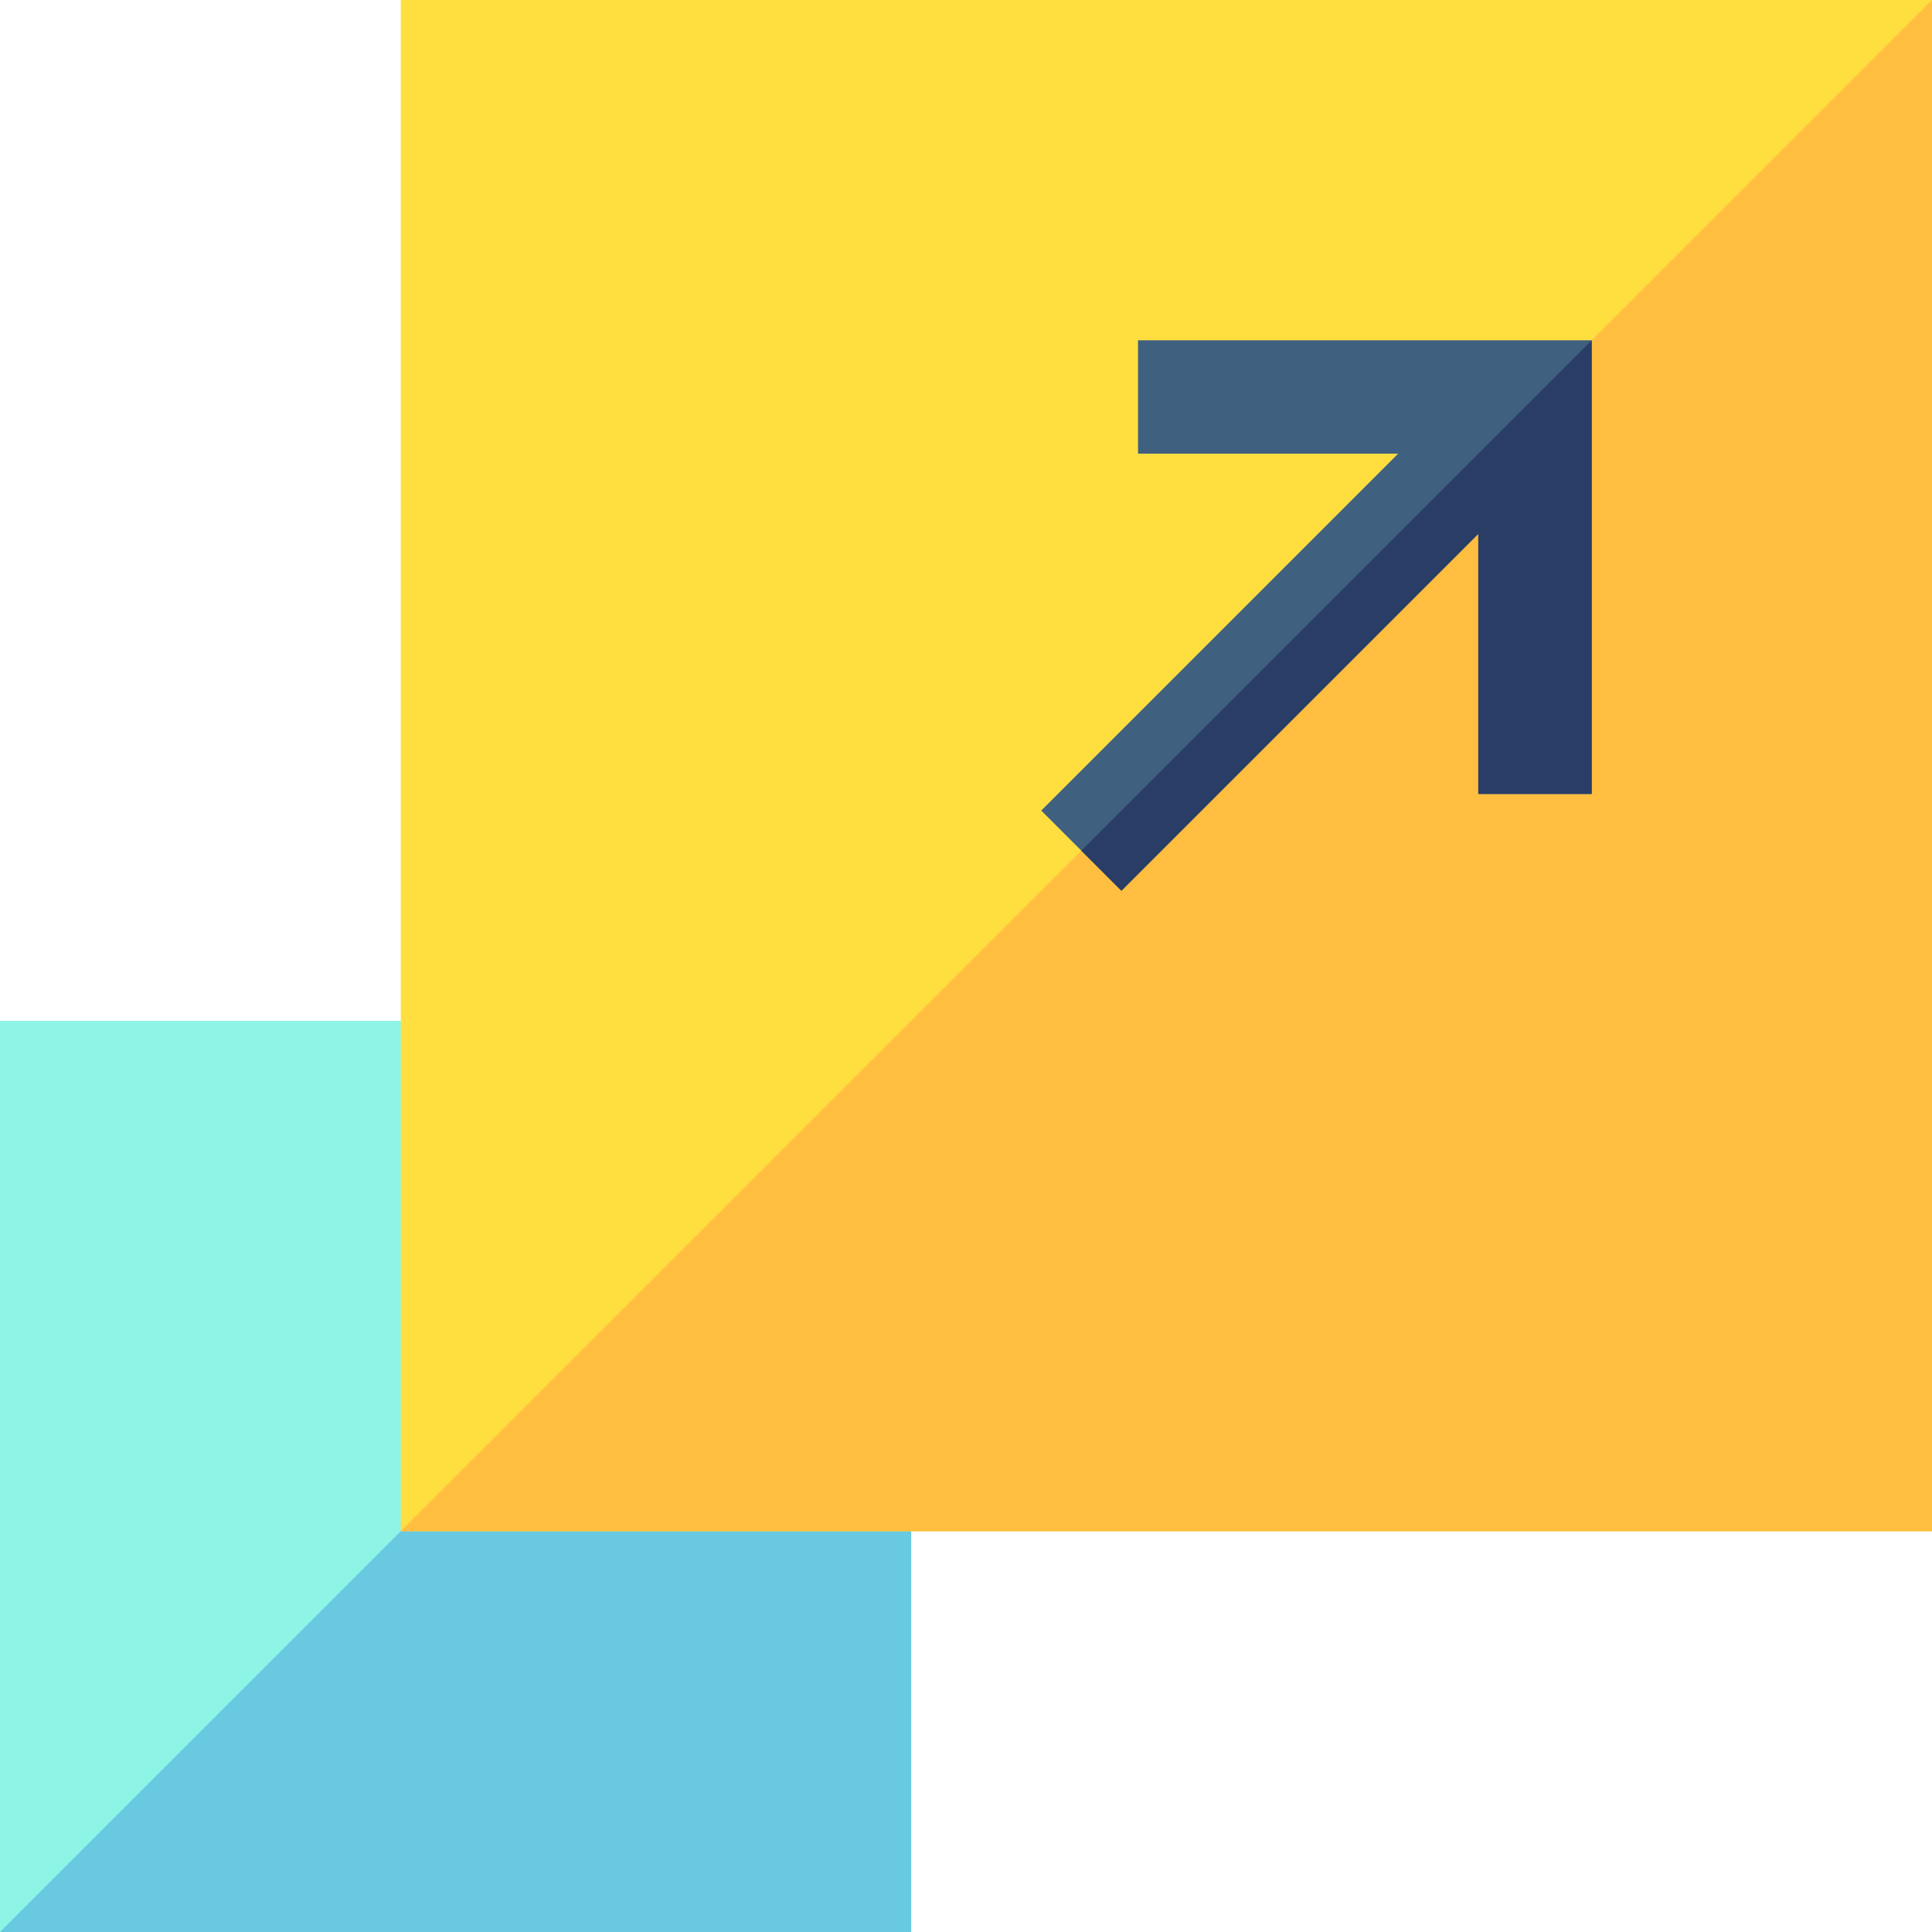
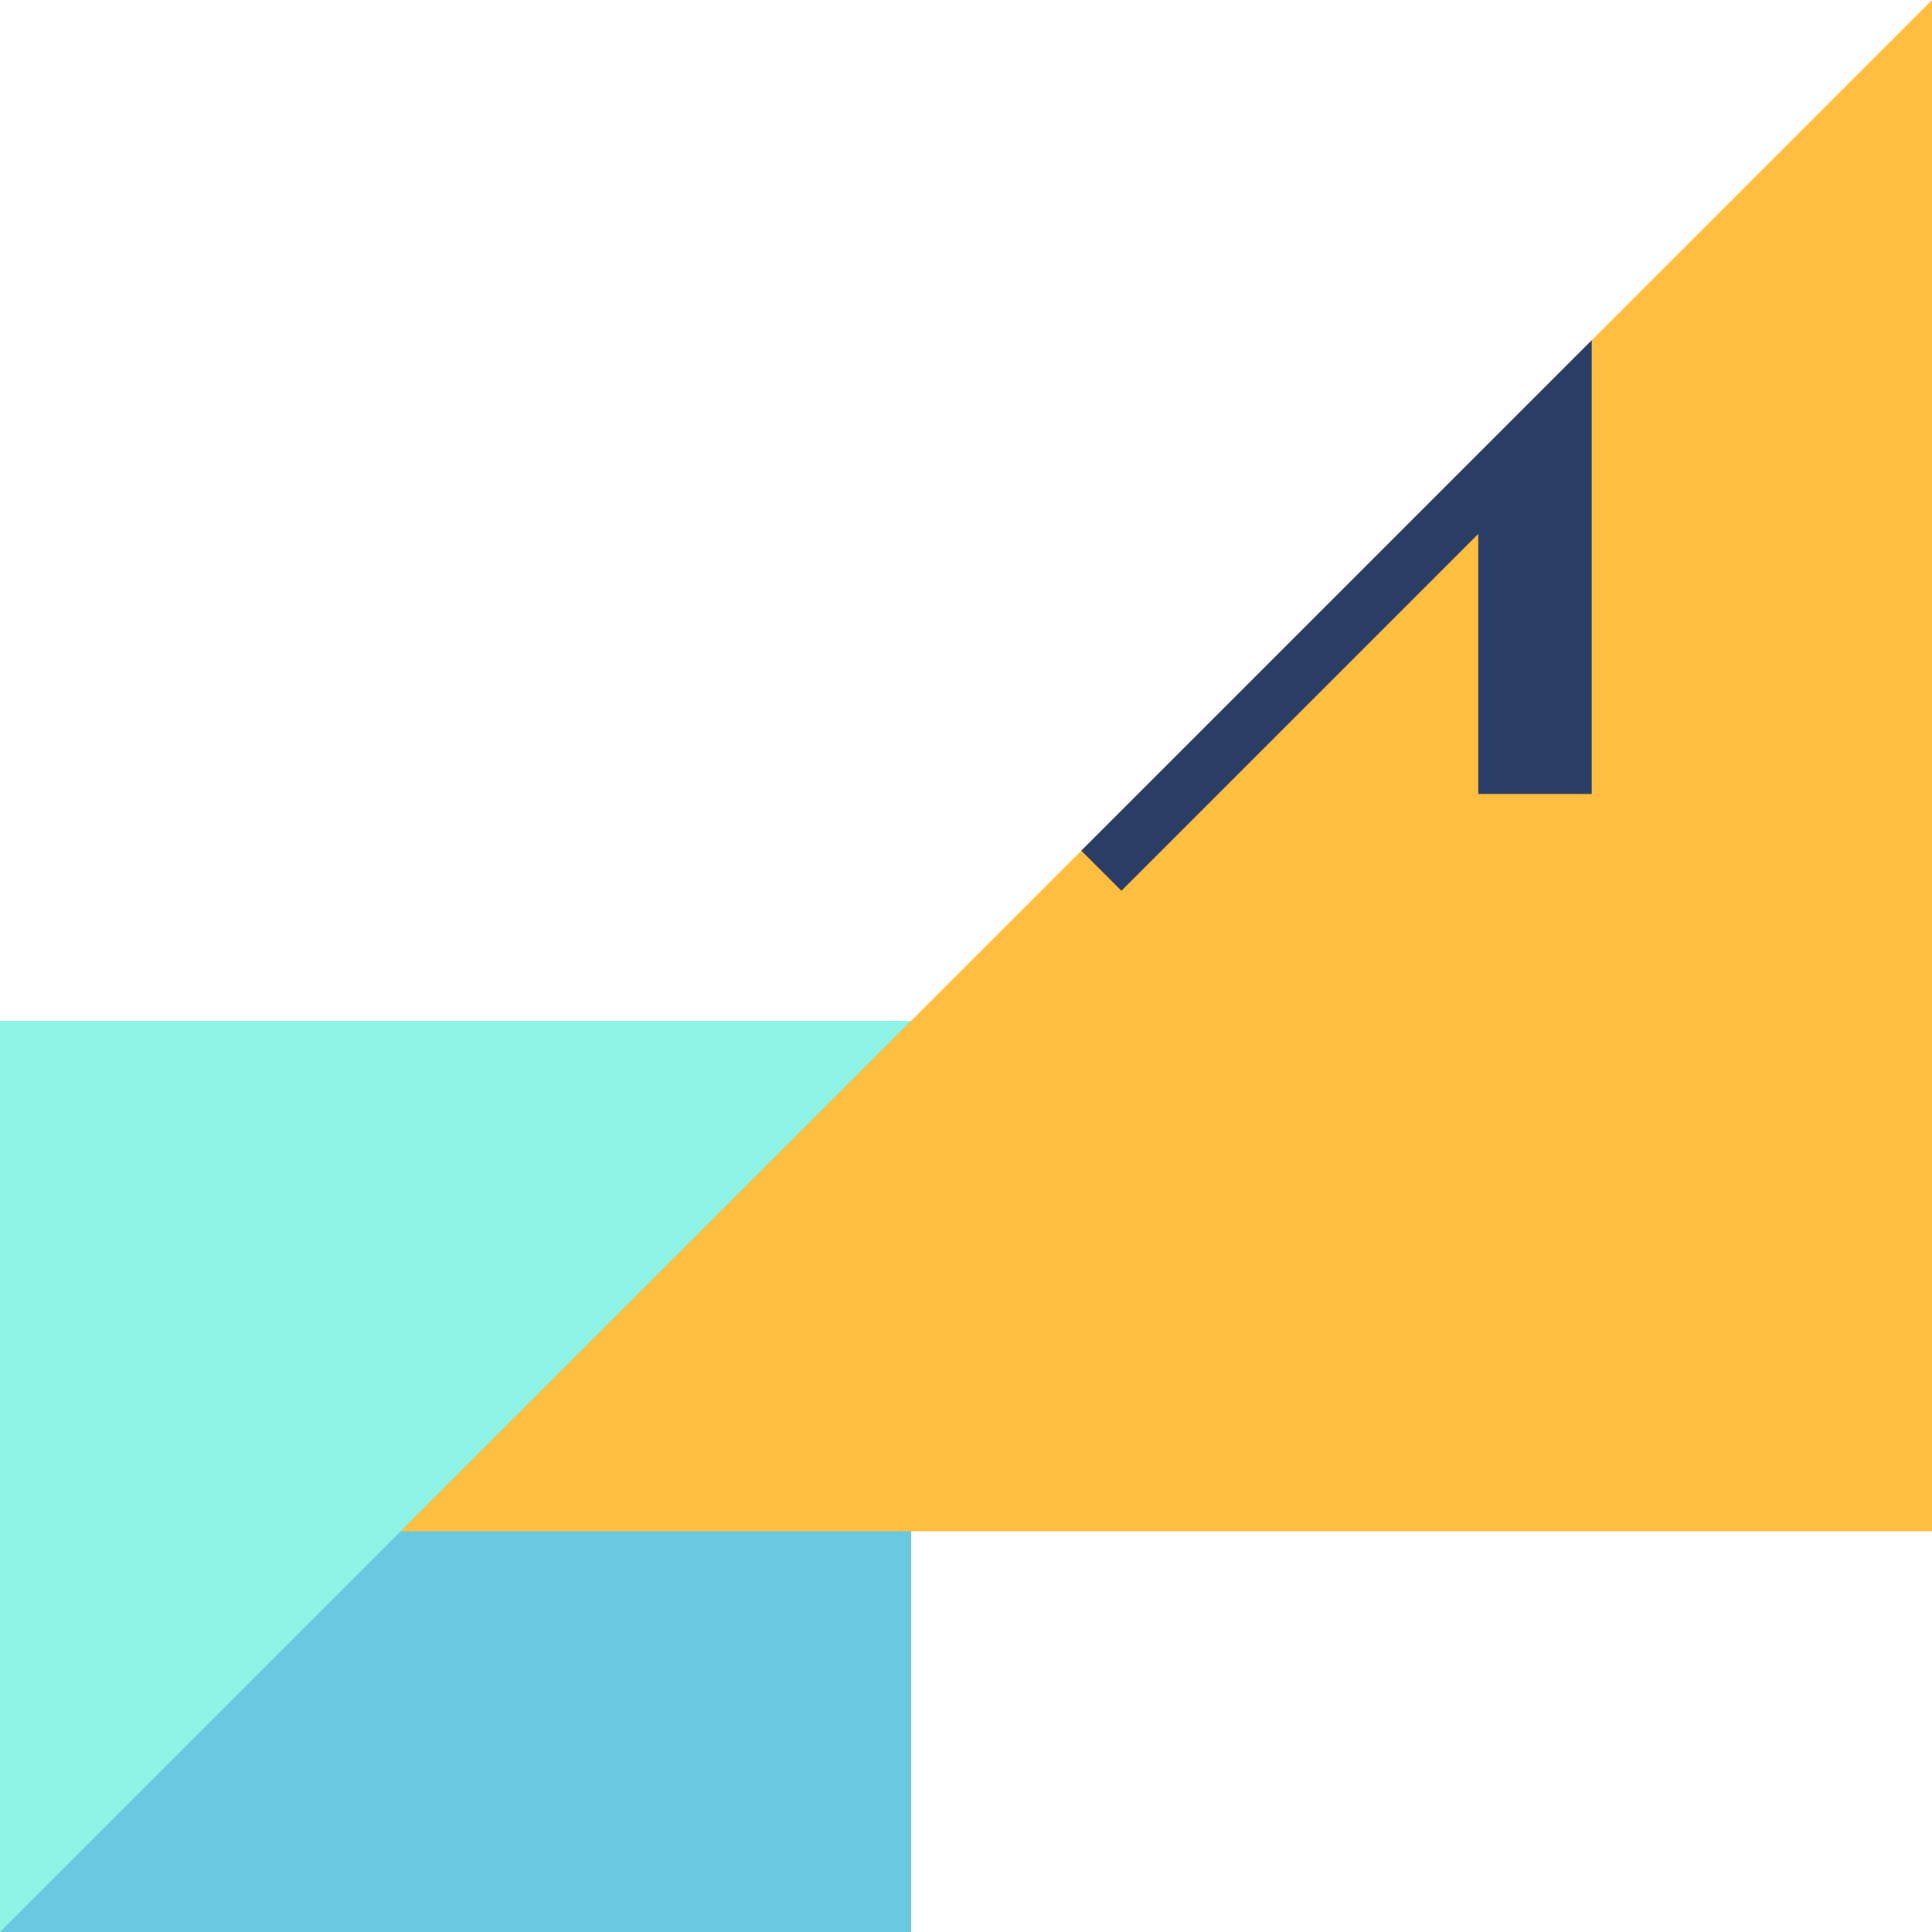
<svg xmlns="http://www.w3.org/2000/svg" width="50" height="50" viewBox="0 0 50 50">
  <defs>
    <clipPath id="clip-Scalability_Future-Proofing">
      <rect width="50" height="50" />
    </clipPath>
  </defs>
  <g id="Scalability_Future-Proofing" data-name="Scalability &amp; Future-Proofing" clip-path="url(#clip-Scalability_Future-Proofing)">
    <g id="scalable">
      <g id="Group_1382" data-name="Group 1382" transform="translate(0 26.419)">
        <path id="Path_793" data-name="Path 793" d="M23.581,293.581H0V270H23.581Z" transform="translate(0 -270)" fill="#8df4e6" />
      </g>
      <path id="Path_794" data-name="Path 794" d="M23.581,270,0,293.581H23.581Z" transform="translate(0 -243.581)" fill="#68c9e0" />
      <g id="Group_1383" data-name="Group 1383" transform="translate(10.372)">
-         <path id="Path_795" data-name="Path 795" d="M145.628,39.628H106V0h39.628Z" transform="translate(-106)" fill="#ffdf40" />
-       </g>
+         </g>
      <path id="Path_796" data-name="Path 796" d="M145.628,0,106,39.628h39.628Z" transform="translate(-95.628)" fill="#ffbe40" />
      <g id="Scalable_2_" transform="translate(26.947 8.806)">
        <g id="Group_1385" data-name="Group 1385">
          <g id="Group_1384" data-name="Group 1384">
-             <path id="Path_797" data-name="Path 797" d="M277.9,90v2.935h6.731l-9.236,9.236,2.075,2.075,9.236-9.236v6.731h2.935V90Z" transform="translate(-275.395 -90)" fill="#406080" />
-           </g>
+             </g>
        </g>
      </g>
      <path id="Path_798" data-name="Path 798" d="M287.038,104.247l9.236-9.236v6.731h2.935V90L286,103.209Z" transform="translate(-258.016 -81.194)" fill="#293d66" />
    </g>
  </g>
</svg>